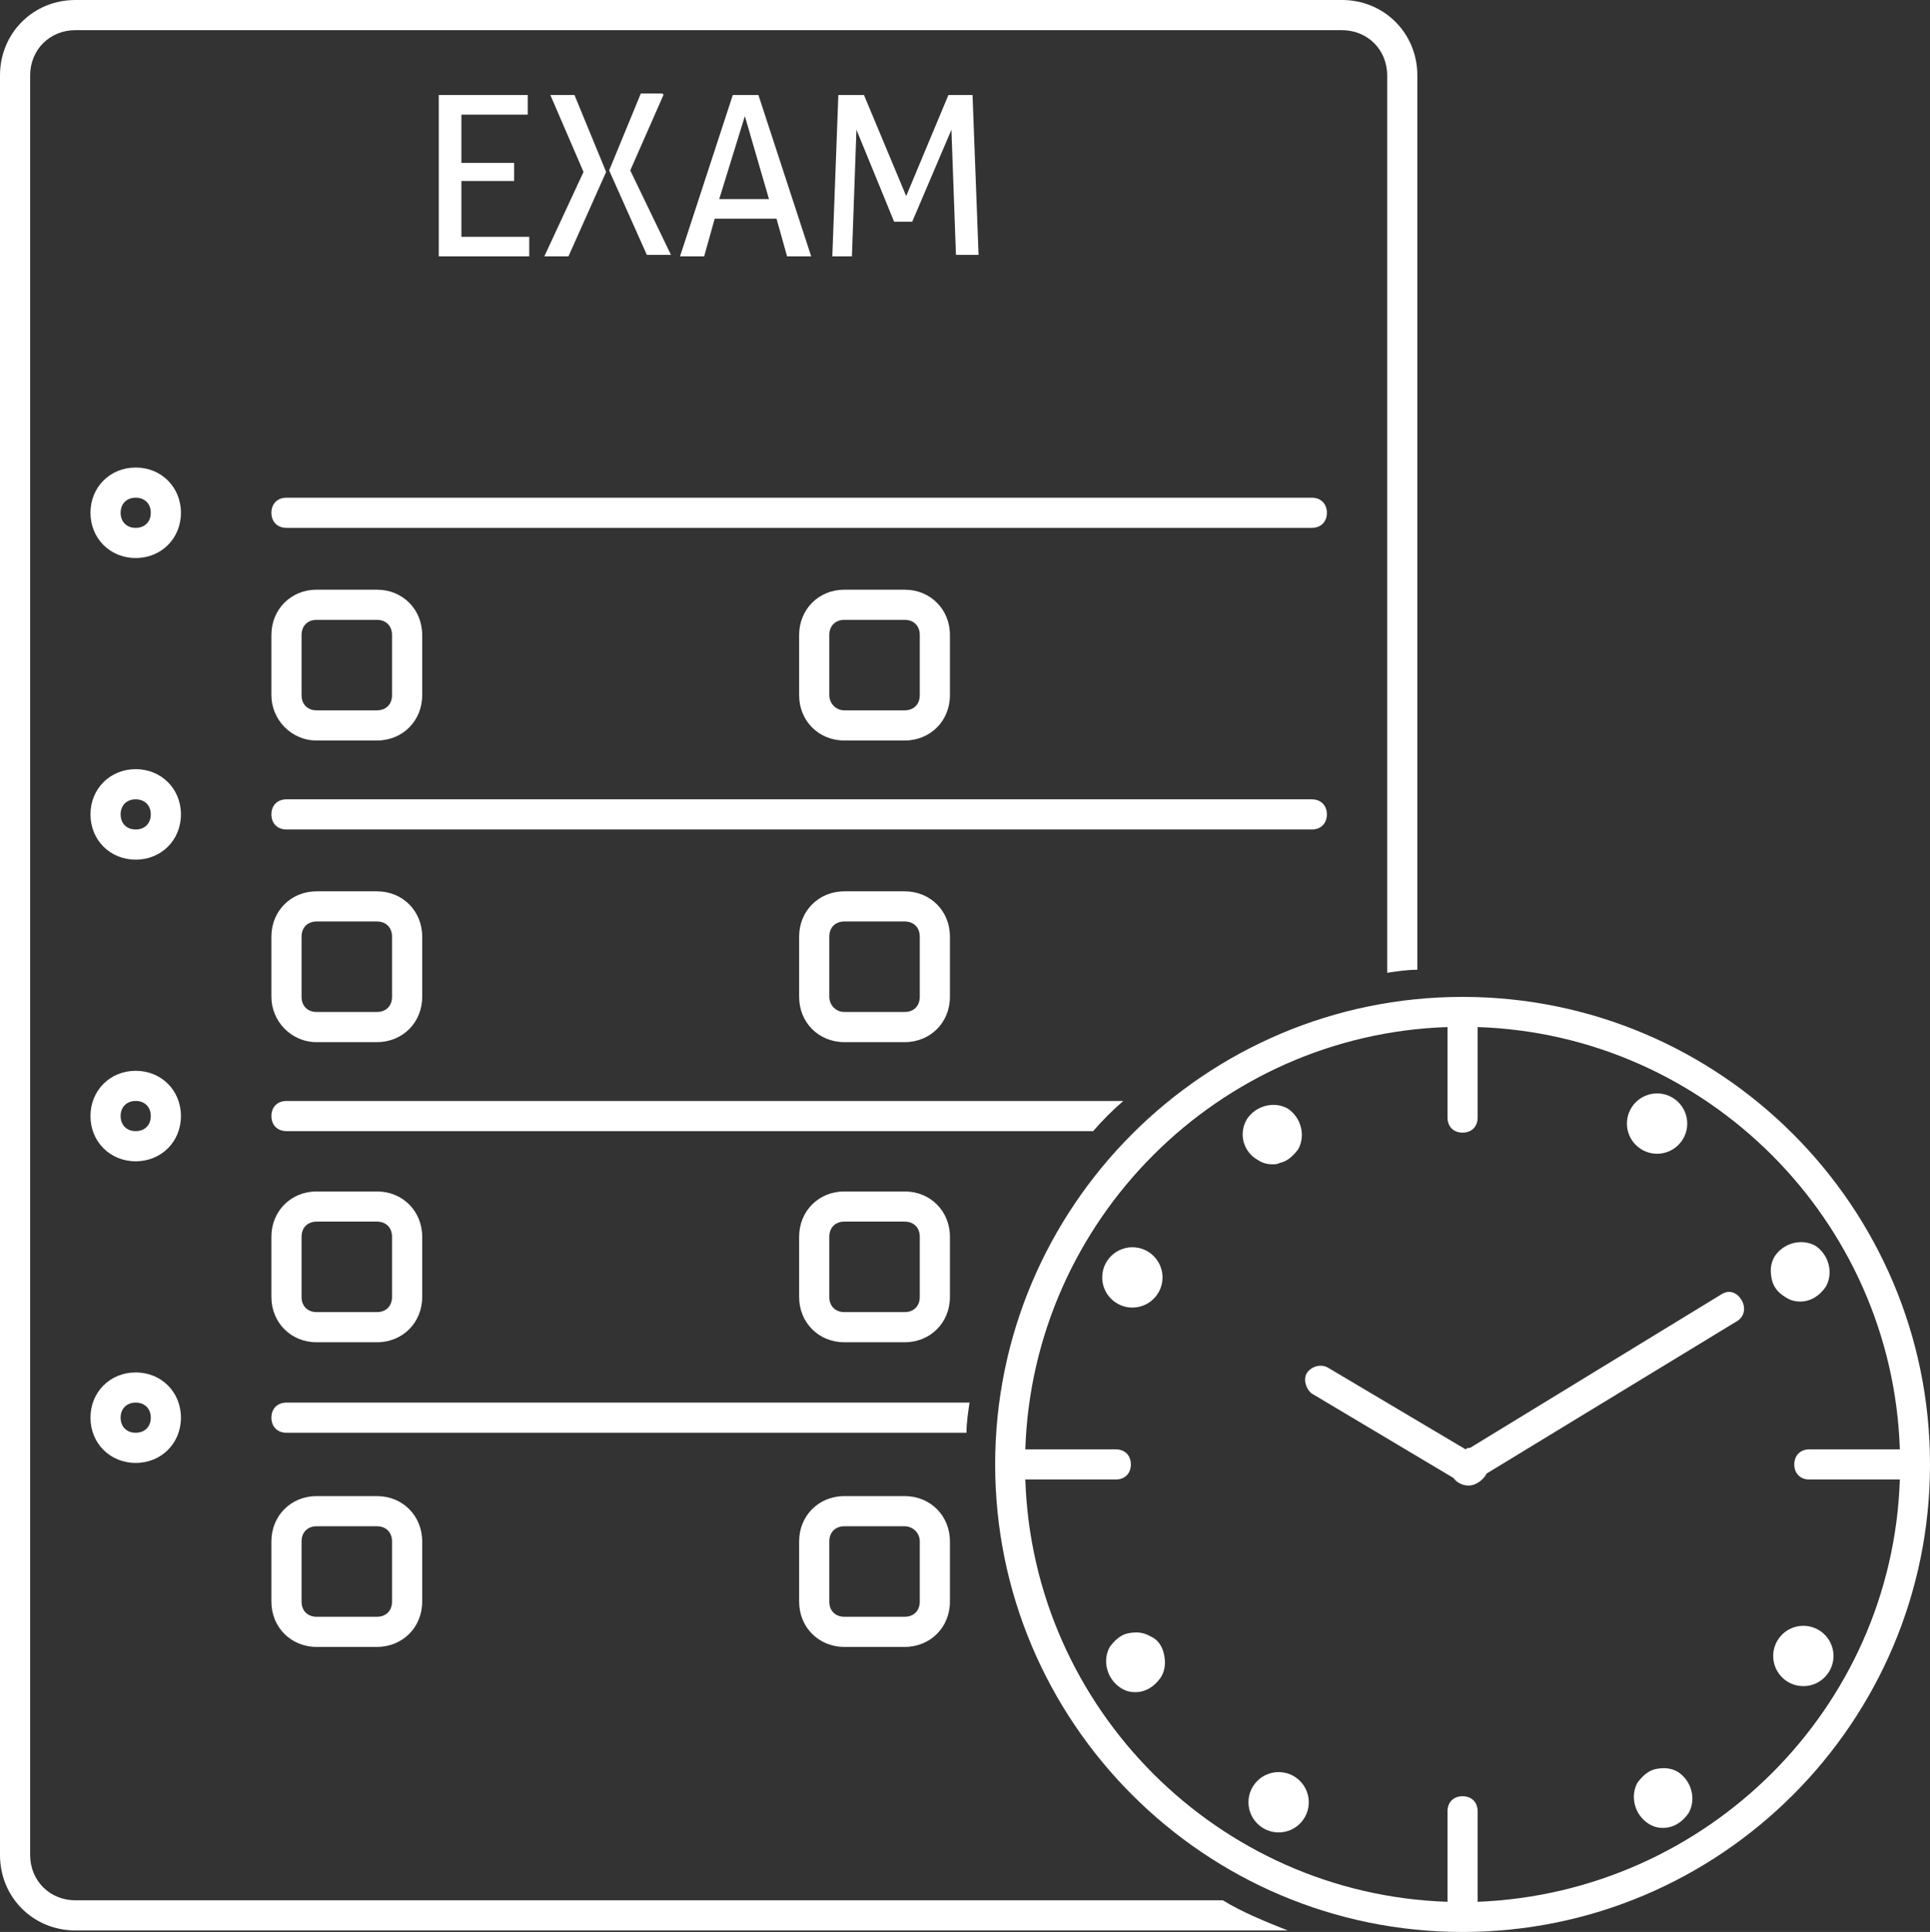
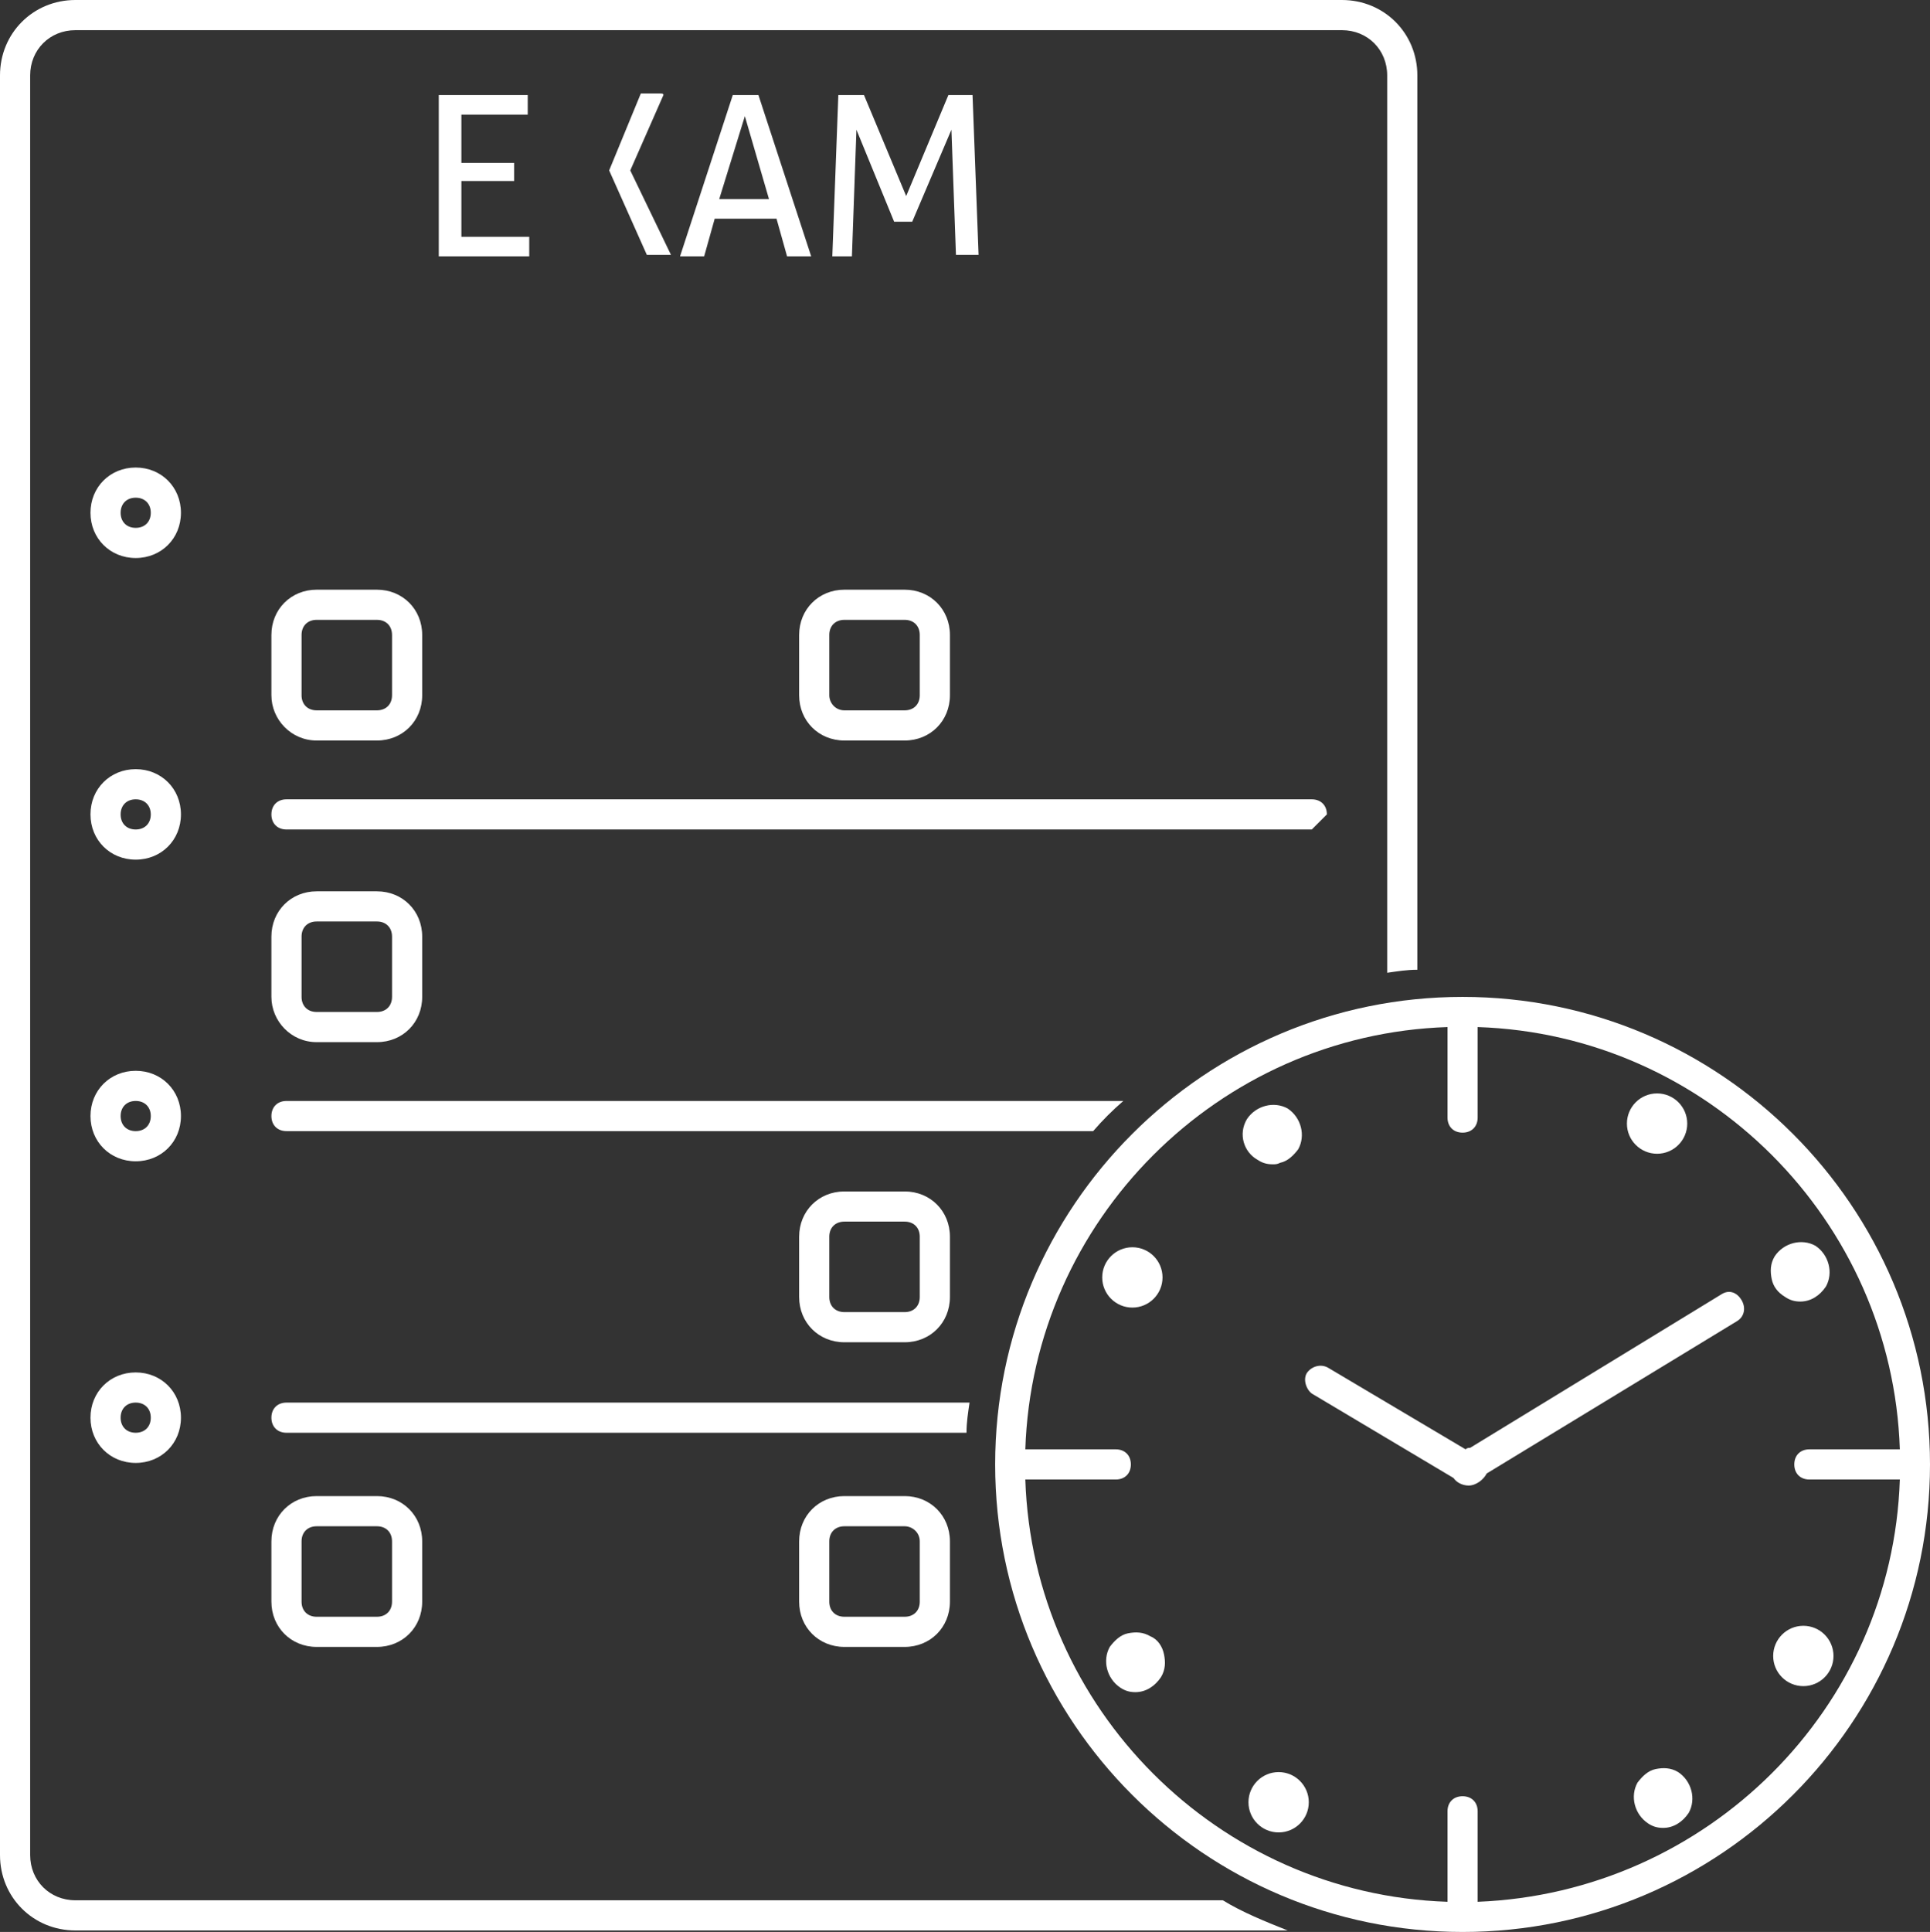
<svg xmlns="http://www.w3.org/2000/svg" fill="#ffffff" height="128.1" preserveAspectRatio="xMidYMid meet" version="1" viewBox="0.0 0.0 128.0 128.1" width="128" zoomAndPan="magnify">
  <rect x="0.0" y="0.0" width="128.0" height="128.1" fill="#333333" stroke="none" />
  <g id="change1_1">
    <path d="M9,91c-1.7,0-3,1.3-3,3s1.3,3,3,3s3-1.3,3-3S10.7,91,9,91z M9,95c-0.6,0-1-0.4-1-1s0.4-1,1-1s1,0.4,1,1S9.6,95,9,95z" fill="inherit" />
  </g>
  <g id="change1_2">
    <path d="M9,71c-1.7,0-3,1.3-3,3s1.3,3,3,3s3-1.3,3-3S10.7,71,9,71z M9,75c-0.6,0-1-0.4-1-1s0.4-1,1-1s1,0.4,1,1S9.6,75,9,75z" fill="inherit" />
  </g>
  <g id="change1_3">
    <path d="M74.5,73H19c-0.6,0-1,0.4-1,1s0.4,1,1,1h53.5C73.1,74.3,73.8,73.6,74.5,73z" fill="inherit" />
  </g>
  <g id="change1_4">
    <path d="M64.3,93H19c-0.6,0-1,0.4-1,1s0.4,1,1,1h45.1C64.1,94.3,64.2,93.7,64.3,93z" fill="inherit" />
  </g>
  <g id="change1_5">
    <path d="M35,7.6c0-0.1,0-0.2,0-0.3s0-0.2,0-0.3c0-0.2,0-0.5,0-0.7h-5.9V17h6c0-0.1,0-0.2,0-0.3s0-0.2,0-0.3c0-0.2,0-0.5,0-0.7h-4.5 V12h3.5c0-0.1,0-0.2,0-0.3s0-0.2,0-0.3c0-0.1,0-0.2,0-0.3c0-0.1,0-0.2,0-0.3h-3.5V7.6H35z" fill="inherit" />
  </g>
  <g id="change1_6">
    <path d="M43.8,6.2c-0.1,0-0.2,0-0.3,0h-0.4c-0.1,0-0.2,0-0.3,0c-0.1,0-0.2,0-0.3,0l-2.1,5.1l2.5,5.6c0.3,0,0.6,0,0.8,0 c0.2,0,0.5,0,0.8,0l-2.7-5.6l2.2-5C44,6.2,43.9,6.2,43.8,6.2z" fill="inherit" />
  </g>
  <g id="change1_7">
-     <path d="M36.9,17c0.2,0,0.5,0,0.8,0l2.5-5.6l-2.1-5.1c-0.3,0-0.5,0-0.8,0c-0.1,0-0.3,0-0.4,0s-0.3,0-0.4,0l2.2,5.1L36.1,17 C36.4,17,36.7,17,36.9,17z" fill="inherit" />
-   </g>
+     </g>
  <g id="change1_8">
    <path d="M46.3,17c0.1,0,0.3,0,0.4,0l0.7-2.5h4.1l0.7,2.5c0.1,0,0.2,0,0.4,0c0.1,0,0.3,0,0.4,0c0.1,0,0.3,0,0.4,0c0.1,0,0.3,0,0.4,0 L50.3,6.3c-0.1,0-0.3,0-0.4,0s-0.3,0-0.4,0c-0.2,0-0.3,0-0.5,0s-0.3,0-0.4,0L45.1,17c0.1,0,0.2,0,0.4,0c0.1,0,0.3,0,0.4,0 C46,17,46.1,17,46.3,17z M49.4,7.7l1.6,5.5h-3.3L49.4,7.7z" fill="inherit" />
  </g>
  <g id="change1_9">
    <path d="M56.2,17c0.1,0,0.2,0,0.3,0l0.3-8.4l2.5,6.1c0.2,0,0.4,0,0.6,0c0.2,0,0.4,0,0.6,0l2.6-6.1l0.3,8.3c0.1,0,0.2,0,0.3,0 c0.1,0,0.3,0,0.4,0s0.3,0,0.4,0c0.1,0,0.2,0,0.4,0L64.5,6.3c-0.1,0-0.2,0-0.4,0c-0.2,0-0.3,0-0.4,0c-0.1,0-0.3,0-0.4,0s-0.3,0-0.4,0 l-2.8,6.7l-2.8-6.7c-0.1,0-0.2,0-0.4,0c-0.2,0-0.3,0-0.5,0c-0.1,0-0.3,0-0.4,0s-0.3,0-0.4,0L55.2,17c0.1,0,0.2,0,0.3,0 c0.1,0,0.2,0,0.4,0C56,17,56.1,17,56.2,17z" fill="inherit" />
  </g>
  <g id="change1_10">
    <path d="M9,51c-1.7,0-3,1.3-3,3s1.3,3,3,3s3-1.3,3-3S10.7,51,9,51z M9,55c-0.6,0-1-0.4-1-1s0.4-1,1-1s1,0.4,1,1S9.6,55,9,55z" fill="inherit" />
  </g>
  <g id="change1_11">
-     <path d="M88,54c0-0.6-0.4-1-1-1H19c-0.6,0-1,0.4-1,1s0.4,1,1,1h68C87.6,55,88,54.6,88,54z" fill="inherit" />
+     <path d="M88,54c0-0.6-0.4-1-1-1H19c-0.6,0-1,0.4-1,1s0.4,1,1,1h68z" fill="inherit" />
  </g>
  <g id="change1_12">
    <path d="M9,31c-1.7,0-3,1.3-3,3s1.3,3,3,3s3-1.3,3-3S10.7,31,9,31z M9,35c-0.6,0-1-0.4-1-1s0.4-1,1-1s1,0.4,1,1S9.6,35,9,35z" fill="inherit" />
  </g>
  <g id="change1_13">
-     <path d="M87,33H19c-0.6,0-1,0.4-1,1s0.4,1,1,1h68c0.6,0,1-0.4,1-1S87.6,33,87,33z" fill="inherit" />
-   </g>
+     </g>
  <g id="change1_14">
    <path d="M21,49.1h4c1.7,0,3-1.3,3-3v-4c0-1.7-1.3-3-3-3h-4c-1.7,0-3,1.3-3,3v4C18,47.7,19.3,49.1,21,49.1z M20,42.1c0-0.6,0.4-1,1-1 h4c0.6,0,1,0.4,1,1v4c0,0.6-0.4,1-1,1h-4c-0.6,0-1-0.4-1-1V42.1z" fill="inherit" />
  </g>
  <g id="change1_15">
    <path d="M60,49.1c1.7,0,3-1.3,3-3v-4c0-1.7-1.3-3-3-3h-4c-1.7,0-3,1.3-3,3v4c0,1.7,1.3,3,3,3H60z M55,46.1v-4c0-0.6,0.4-1,1-1h4 c0.6,0,1,0.4,1,1v4c0,0.6-0.4,1-1,1h-4C55.4,47.1,55,46.6,55,46.1z" fill="inherit" />
  </g>
  <g id="change1_16">
    <path d="M21,69.1h4c1.7,0,3-1.3,3-3v-4c0-1.7-1.3-3-3-3h-4c-1.7,0-3,1.3-3,3v4C18,67.7,19.3,69.1,21,69.1z M20,62.1c0-0.6,0.4-1,1-1 h4c0.6,0,1,0.4,1,1v4c0,0.6-0.4,1-1,1h-4c-0.6,0-1-0.4-1-1V62.1z" fill="inherit" />
  </g>
  <g id="change1_17">
-     <path d="M60,69.1c1.7,0,3-1.3,3-3v-4c0-1.7-1.3-3-3-3h-4c-1.7,0-3,1.3-3,3v4c0,1.7,1.3,3,3,3H60z M55,66.1v-4c0-0.6,0.4-1,1-1h4 c0.6,0,1,0.4,1,1v4c0,0.6-0.4,1-1,1h-4C55.4,67.1,55,66.6,55,66.1z" fill="inherit" />
-   </g>
+     </g>
  <g id="change1_18">
-     <path d="M21,89h4c1.7,0,3-1.3,3-3v-4c0-1.7-1.3-3-3-3h-4c-1.7,0-3,1.3-3,3v4C18,87.7,19.3,89,21,89z M20,82c0-0.6,0.4-1,1-1h4 c0.6,0,1,0.4,1,1v4c0,0.6-0.4,1-1,1h-4c-0.6,0-1-0.4-1-1V82z" fill="inherit" />
-   </g>
+     </g>
  <g id="change1_19">
    <path d="M60,89c1.7,0,3-1.3,3-3v-4c0-1.7-1.3-3-3-3h-4c-1.7,0-3,1.3-3,3v4c0,1.7,1.3,3,3,3H60z M55,86v-4c0-0.6,0.4-1,1-1h4 c0.6,0,1,0.4,1,1v4c0,0.6-0.4,1-1,1h-4C55.4,87,55,86.6,55,86z" fill="inherit" />
  </g>
  <g id="change1_20">
    <path d="M21,99.2c-1.7,0-3,1.3-3,3v4c0,1.7,1.3,3,3,3h4c1.7,0,3-1.3,3-3v-4c0-1.7-1.3-3-3-3H21z M26,102.2v4c0,0.6-0.4,1-1,1h-4 c-0.6,0-1-0.4-1-1v-4c0-0.6,0.4-1,1-1h4C25.6,101.2,26,101.6,26,102.2z" fill="inherit" />
  </g>
  <g id="change1_21">
    <path d="M56,99.2c-1.7,0-3,1.3-3,3v4c0,1.7,1.3,3,3,3h4c1.7,0,3-1.3,3-3v-4c0-1.7-1.3-3-3-3H56z M61,102.2v4c0,0.6-0.4,1-1,1h-4 c-0.6,0-1-0.4-1-1v-4c0-0.6,0.4-1,1-1h4C60.5,101.2,61,101.6,61,102.2z" fill="inherit" />
  </g>
  <g id="change1_22">
    <path d="M97,66.1c-17.1,0-31,13.9-31,31s13.9,31,31,31s31-13.9,31-31S114.1,66.1,97,66.1z M98,126.1v-6c0-0.6-0.4-1-1-1s-1,0.4-1,1 v6c-15.2-0.5-27.5-12.8-28-28h6c0.6,0,1-0.4,1-1s-0.4-1-1-1h-6c0.5-15.2,12.8-27.5,28-28c0,0.1,0,0.1,0,0.2v5.8c0,0.6,0.4,1,1,1 s1-0.4,1-1v-5.8c0-0.1,0-0.1,0-0.2c15.2,0.5,27.5,12.8,28,28c-0.1,0-0.1,0-0.2,0H120c-0.6,0-1,0.4-1,1s0.4,1,1,1h5.8 c0.1,0,0.1,0,0.2,0C125.5,113.3,113.2,125.5,98,126.1z" fill="inherit" />
  </g>
  <g id="change1_23">
    <circle cx="109.9" cy="74.5" fill="inherit" r="2" />
  </g>
  <g id="change1_24">
    <path d="M118.4,86c0.3,0.2,0.6,0.3,1,0.3c0.7,0,1.3-0.4,1.7-1c0.5-0.9,0.2-2.1-0.7-2.7c-0.9-0.5-2.1-0.2-2.7,0.7 c-0.3,0.5-0.3,1-0.2,1.5C117.6,85.3,117.9,85.7,118.4,86z" fill="inherit" />
  </g>
  <g id="change1_25">
    <circle cx="119.6" cy="109.8" fill="inherit" r="2" />
  </g>
  <g id="change1_26">
    <path d="M111.3,117.5c-0.5-0.3-1-0.3-1.5-0.2c-0.5,0.1-0.9,0.5-1.2,0.9c-0.5,0.9-0.2,2.1,0.7,2.7c0.3,0.2,0.6,0.3,1,0.3 c0.7,0,1.3-0.4,1.7-1C112.5,119.3,112.2,118.1,111.3,117.5z" fill="inherit" />
  </g>
  <g id="change1_27">
    <circle cx="84.8" cy="119.5" fill="inherit" r="2" />
  </g>
  <g id="change1_28">
    <path d="M76.3,108.5c-0.5-0.3-1-0.3-1.5-0.2c-0.5,0.1-0.9,0.5-1.2,0.9c-0.5,0.9-0.2,2.1,0.7,2.7c0.3,0.2,0.6,0.3,1,0.3 c0.7,0,1.3-0.4,1.7-1c0.3-0.5,0.3-1,0.2-1.5C77.1,109.2,76.8,108.7,76.3,108.5z" fill="inherit" />
  </g>
  <g id="change1_29">
    <circle cx="75.1" cy="84.7" fill="inherit" r="2" />
  </g>
  <g id="change1_30">
    <path d="M83.4,76.9c0.3,0.2,0.6,0.3,1,0.3c0.2,0,0.3,0,0.5-0.1c0.5-0.1,0.9-0.5,1.2-0.9c0.5-0.9,0.2-2.1-0.7-2.7 c-0.9-0.5-2.1-0.2-2.7,0.7C82.1,75.2,82.5,76.4,83.4,76.9z" fill="inherit" />
  </g>
  <g id="change1_31">
    <path d="M114.2,85.8L97.5,96c0,0,0,0,0,0c-0.1,0-0.2,0-0.3,0.1l-9.1-5.4c-0.5-0.3-1.1-0.1-1.4,0.3s-0.1,1.1,0.3,1.4l9.4,5.6 c0.2,0.3,0.6,0.5,1,0.5c0.5,0,1-0.4,1.2-0.8l16.6-10.1c0.5-0.3,0.6-0.9,0.3-1.4S114.7,85.5,114.2,85.8z" fill="inherit" />
  </g>
  <g id="change1_32">
    <path d="M5,126c-1.7,0-3-1.3-3-3V5c0-1.7,1.3-3,3-3h84c1.7,0,3,1.3,3,3v59.5c0.7-0.1,1.3-0.2,2-0.2V5c0-2.8-2.2-5-5-5H5 C2.2,0,0,2.2,0,5v118c0,2.8,2.2,5,5,5h80.4c-1.5-0.6-3-1.2-4.3-2H5z" fill="inherit" />
  </g>
</svg>